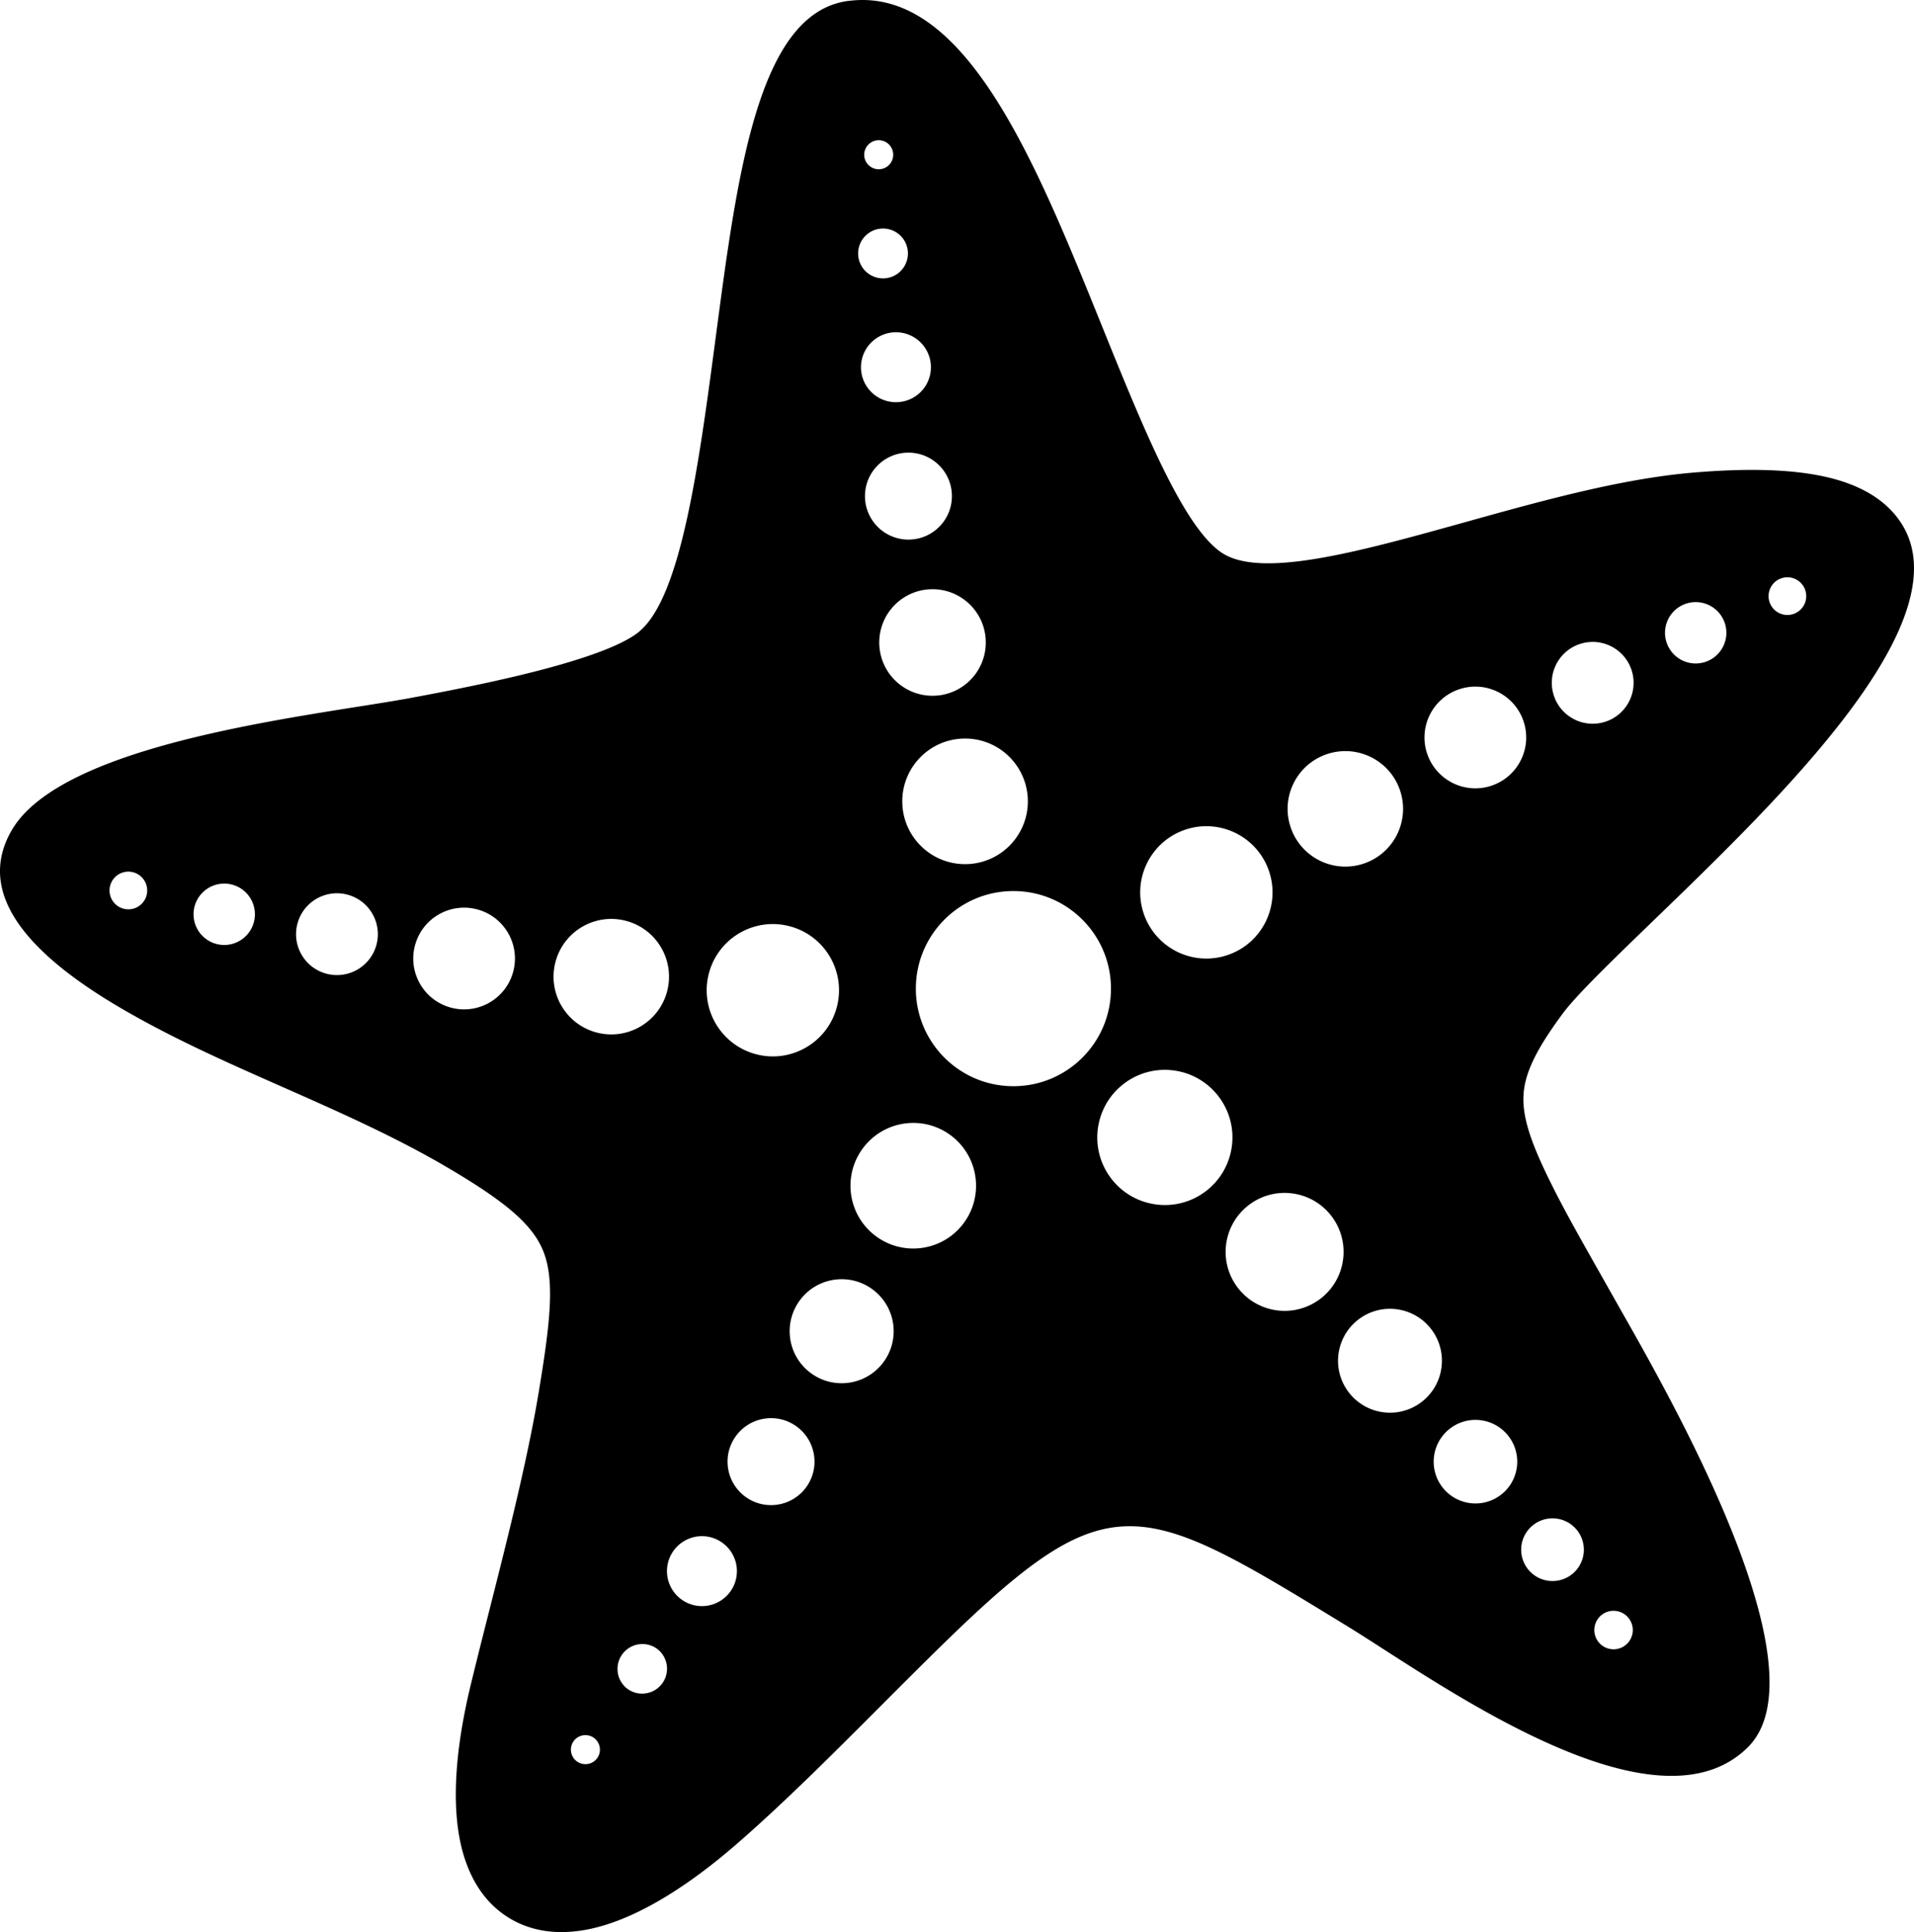
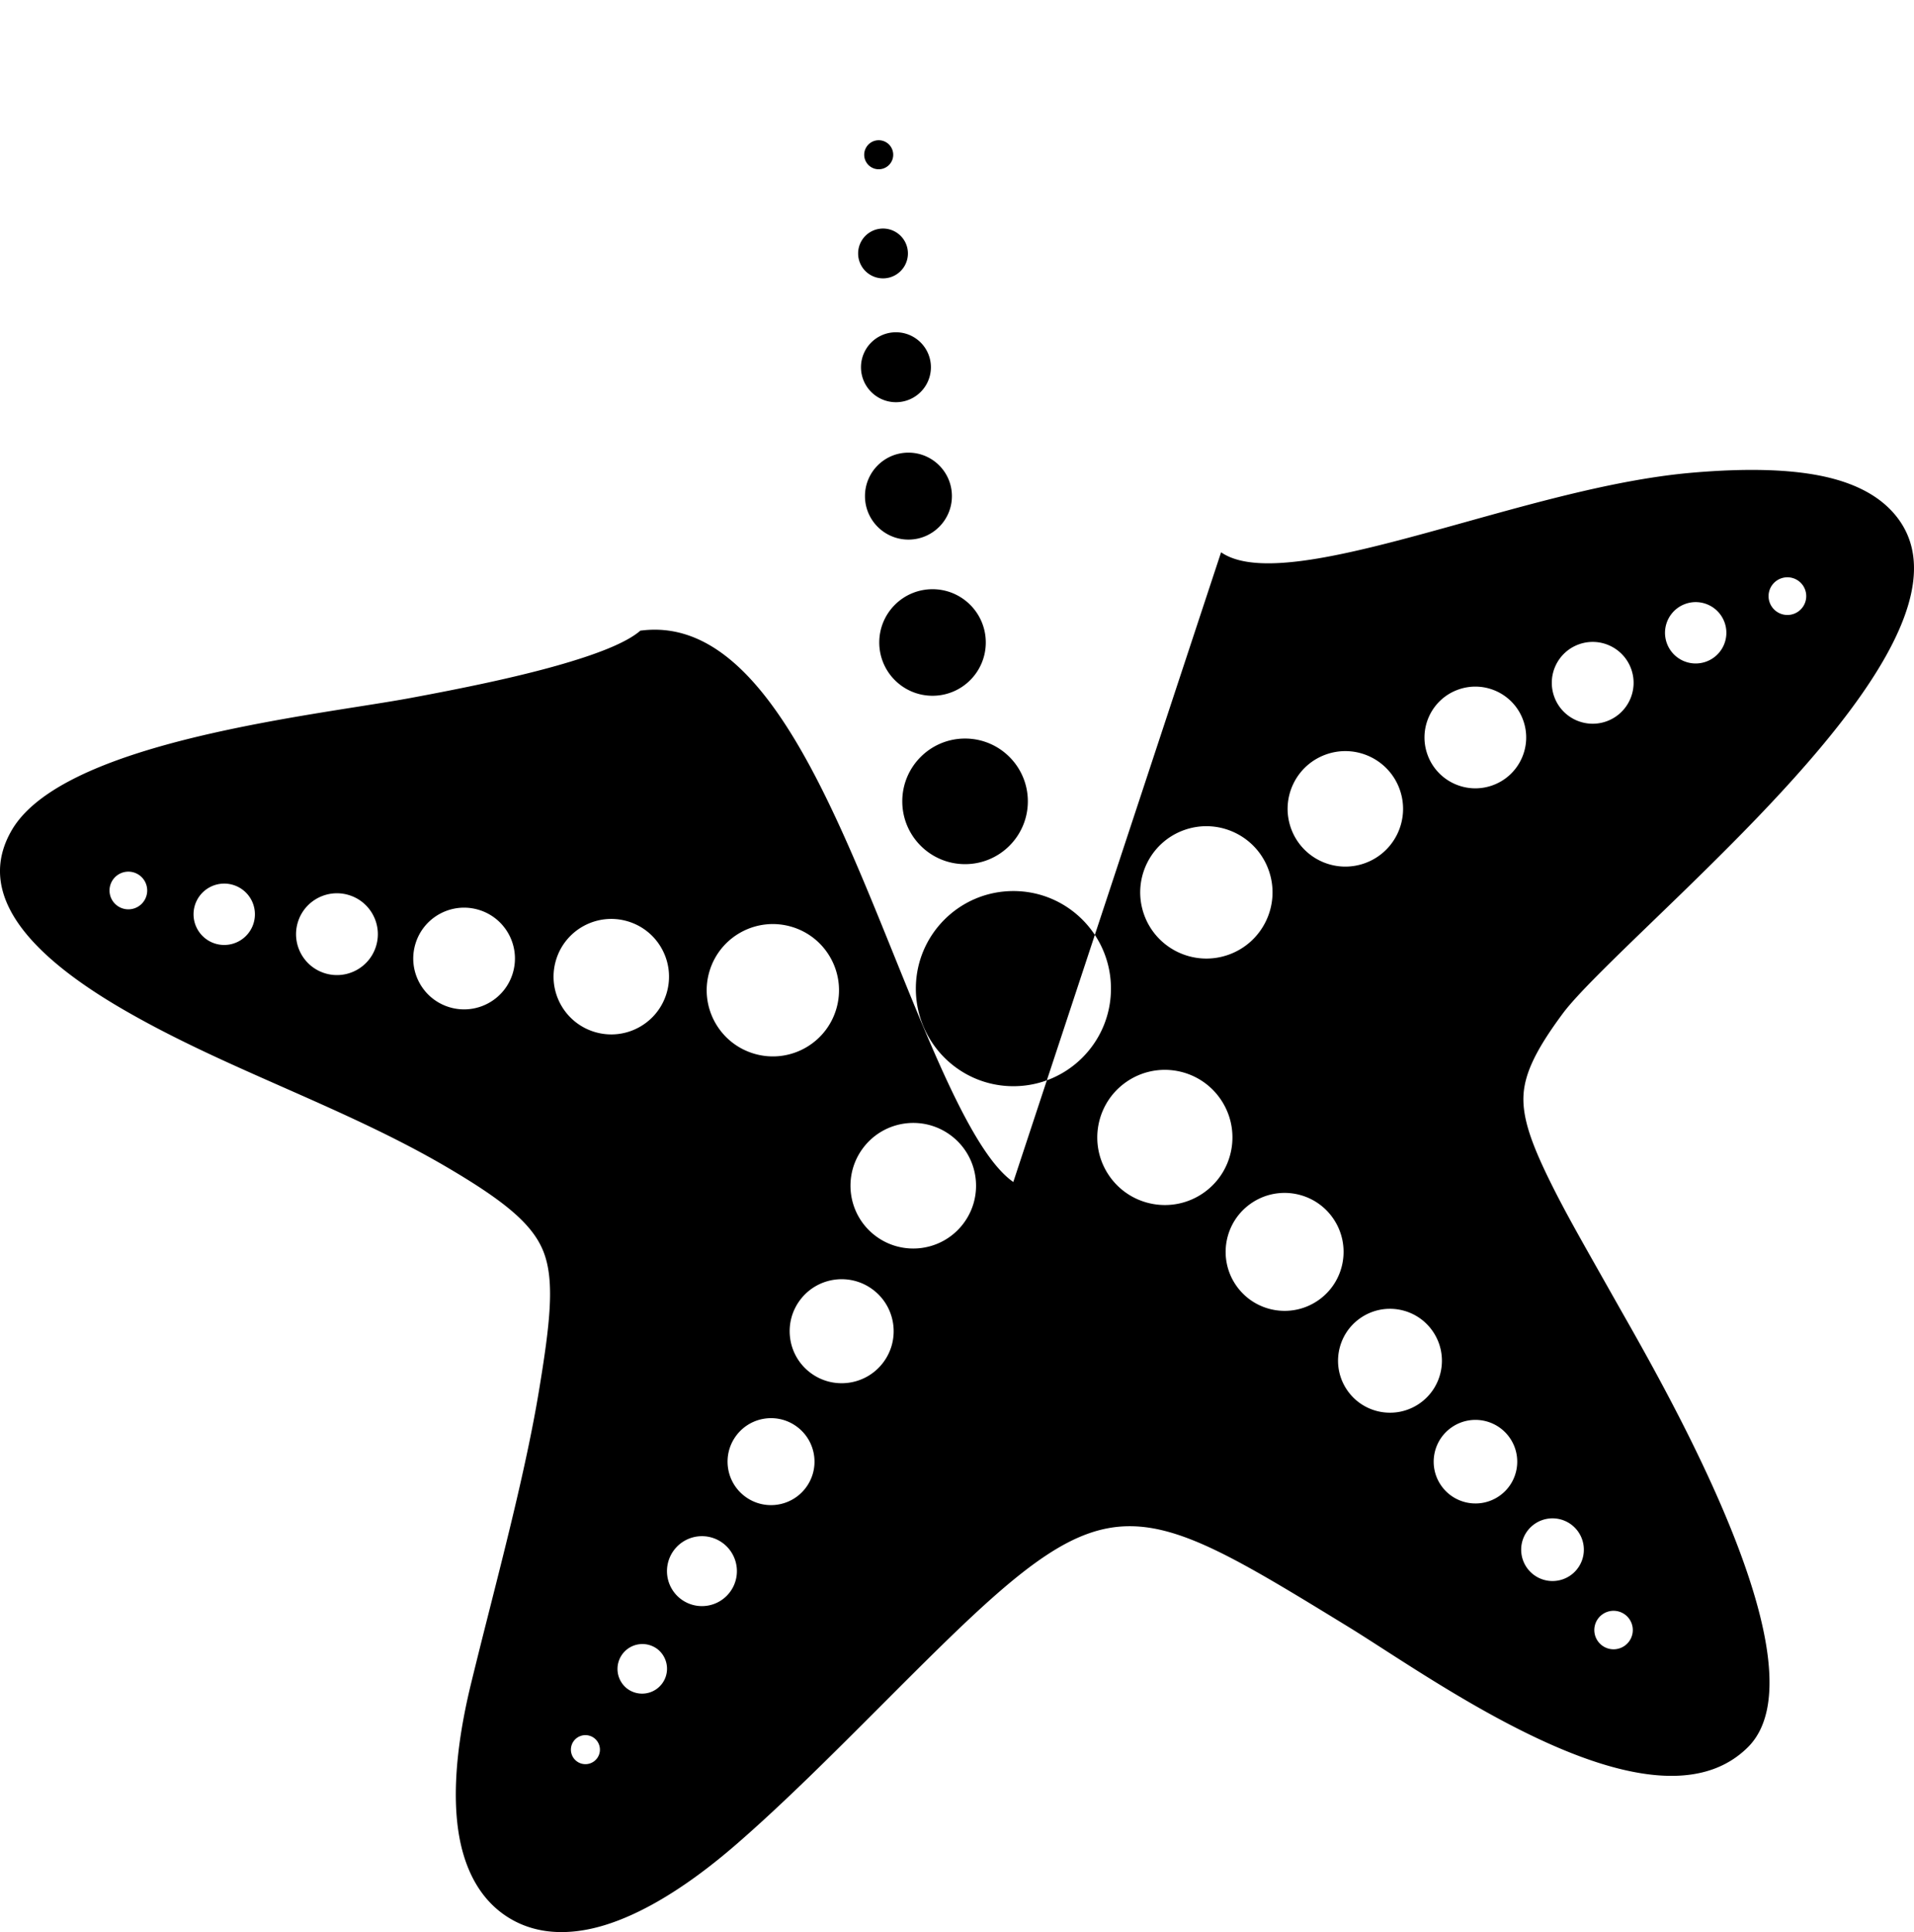
<svg xmlns="http://www.w3.org/2000/svg" shape-rendering="geometricPrecision" text-rendering="geometricPrecision" image-rendering="optimizeQuality" fill-rule="evenodd" clip-rule="evenodd" viewBox="0 0 507 511.688">
-   <path d="M323.453 146.267c10.331 7.159 36.516-.137 64.874-8.039 19.963-5.563 40.91-11.4 59.93-13.041 14.41-1.243 25.551-.874 33.939.805 9.987 1.999 16.691 6 20.731 11.547 18.606 25.541-30.65 73.133-64.625 105.957-11.255 10.876-20.663 19.963-24.333 24.914-6.764 9.123-10.066 15.55-10.407 21.605-.347 6.18 2.265 13.264 7.328 23.462 3.396 6.838 7.269 13.696 11.232 20.712l7.117 12.595c13.967 24.555 54.32 95.495 33.767 115.938-22.051 21.933-70.045-8.931-96.685-26.063-3.471-2.232-6.555-4.216-8.853-5.624l-.128-.08c-56.016-34.311-63.338-38.796-108.381 5.285-5.055 4.946-10.266 10.164-15.522 15.429-12.76 12.777-25.805 25.842-38.251 36.653-14.92 12.963-28.312 20.417-39.317 22.623-7.992 1.601-15.02.605-20.855-2.901-5.875-3.531-10.068-9.307-12.343-17.235-3.046-10.616-2.585-25.743 2.128-45.024 1.943-7.95 3.261-13.144 4.618-18.498 4.984-19.657 10.326-40.723 13.327-58.835 2.992-18.062 4.229-29.126 1.269-36.836-2.852-7.428-10.502-13.596-25.442-22.389-13.89-8.176-28.991-14.847-43.872-21.419-14.199-6.271-28.208-12.459-41.754-20.28-31.54-18.209-37.704-34.027-29.872-47.59 11.617-20.123 61.668-28.029 91.989-32.819 5.253-.831 9.855-1.557 13.726-2.276 13.701-2.545 27.249-5.324 38.599-8.522 10.347-2.916 18.437-6.007 22.225-9.288l-.015-.018c10.968-9.54 15.591-44.448 20.094-78.461 5.718-43.191 11.271-85.132 34.945-88.305l.573-.059c30.428-3.512 48.991 42.382 66.469 85.611 11.04 27.31 21.596 53.414 31.775 60.466zM152.716 466.409a3.843 3.843 0 114.71-6.074 3.843 3.843 0 01-4.71 6.074zm277.604-30.523a5.096 5.096 0 11-5.807-8.377 5.096 5.096 0 115.807 8.377zm-14.345-18.648a8.301 8.301 0 11-9.458-13.645 8.301 8.301 0 019.458 13.645zm-18.837-21.036c-5.022 3.481-11.916 2.231-15.398-2.791-3.481-5.022-2.232-11.916 2.791-15.398 5.023-3.48 11.916-2.231 15.397 2.791 3.481 5.023 2.232 11.916-2.79 15.398zm-21.108-24.517c-6.244 4.328-14.816 2.774-19.143-3.471-4.329-6.244-2.775-14.814 3.469-19.143 6.244-4.328 14.816-2.774 19.144 3.47 4.327 6.244 2.774 14.815-3.47 19.144zm-26.853-27.303c-7.089 4.913-16.821 3.149-21.734-3.94-4.914-7.089-3.15-16.82 3.939-21.733 7.089-4.914 16.82-3.151 21.734 3.938 4.914 7.09 3.15 16.82-3.939 21.735zm-30.421-28.434c-8.124 5.631-19.276 3.61-24.908-4.514-5.631-8.125-3.61-19.277 4.515-24.907 8.124-5.632 19.276-3.611 24.908 4.514 5.631 8.125 3.61 19.276-4.515 24.907zM29.19 234.515a4.99 4.99 0 119.574 2.812 4.99 4.99 0 01-9.574-2.812zm22.391 5.389a8.127 8.127 0 1115.594 4.583 8.127 8.127 0 01-15.594-4.583zm27.283 4.447c1.686-5.74 7.707-9.025 13.445-7.338 5.74 1.686 9.026 7.706 7.339 13.445-1.686 5.74-7.706 9.025-13.445 7.339-5.74-1.687-9.025-7.707-7.339-13.446zm31.152 5.704c2.097-7.136 9.581-11.221 16.717-9.124 7.135 2.096 11.22 9.582 9.124 16.716-2.097 7.136-9.582 11.221-16.718 9.125-7.135-2.097-11.22-9.581-9.123-16.717zm37.24 4.294c2.38-8.102 10.878-12.739 18.98-10.359 8.101 2.38 12.739 10.878 10.358 18.98-2.38 8.101-10.878 12.739-18.979 10.359-8.101-2.38-12.739-10.878-10.359-18.98zm40.654 2.962c2.728-9.285 12.466-14.599 21.751-11.871 9.284 2.728 14.599 12.467 11.872 21.751-2.729 9.284-12.468 14.599-21.752 11.871-9.284-2.728-14.599-12.467-11.871-21.751zm290.24-101.152a4.989 4.989 0 11-9.41 3.316 4.989 4.989 0 019.41-3.316zm-21.314 8.725a8.126 8.126 0 01-4.962 10.366 8.125 8.125 0 11-5.404-15.326 8.125 8.125 0 0110.366 4.96zm-24.73 12.352c1.989 5.641-.972 11.827-6.613 13.817-5.641 1.989-11.828-.971-13.817-6.613-1.989-5.641.971-11.828 6.613-13.817 5.641-1.989 11.827.971 13.817 6.613zm-28.603 13.595c2.474 7.014-1.207 14.706-8.221 17.179-7.014 2.473-14.706-1.208-17.179-8.222-2.473-7.014 1.208-14.706 8.222-17.178 7.014-2.474 14.706 1.207 17.178 8.221zm-32.716 18.301c2.807 7.963-1.371 16.695-9.335 19.504-7.963 2.808-16.695-1.372-19.504-9.335-2.808-7.964 1.372-16.696 9.335-19.504 7.963-2.808 16.696 1.371 19.504 9.335zm-34.707 21.377c3.219 9.126-1.571 19.134-10.697 22.352s-19.134-1.572-22.352-10.698c-3.218-9.126 1.572-19.133 10.698-22.352 9.126-3.218 19.134 1.572 22.351 10.698zM166.144 447.225a6.594 6.594 0 118.081-10.422 6.595 6.595 0 01-8.081 10.422zm14.124-23.806a9.261 9.261 0 1111.35-14.637 9.261 9.261 0 01-11.35 14.637zm16.917-27.221c-5.026-3.896-5.941-11.129-2.045-16.154 3.897-5.025 11.129-5.941 16.154-2.045 5.026 3.897 5.942 11.13 2.045 16.154-3.896 5.026-11.129 5.942-16.154 2.045zm17.326-32.758c-6.012-4.66-7.107-13.312-2.446-19.324 4.661-6.011 13.313-7.106 19.323-2.445 6.012 4.66 7.107 13.312 2.447 19.324-4.661 6.011-13.313 7.106-19.324 2.445zm17.216-36.272c-7.259-5.628-8.581-16.075-2.953-23.333 5.628-7.259 16.075-8.581 23.333-2.953 7.258 5.627 8.58 16.074 2.953 23.332-5.627 7.259-16.074 8.581-23.333 2.954zm1.035-290.026a3.842 3.842 0 110 7.684 3.842 3.842 0 010-7.684zm1.142 23.388a6.594 6.594 0 110 13.189 6.594 6.594 0 010-13.189zm3.424 27.468a9.261 9.261 0 110 18.523 9.261 9.261 0 010-18.523zm3.31 31.879c6.359 0 11.514 5.155 11.514 11.514 0 6.358-5.155 11.513-11.514 11.513-6.358 0-11.514-5.155-11.514-11.513 0-6.359 5.156-11.514 11.514-11.514zm6.379 36.169c3.895 0 7.424 1.58 9.976 4.132a14.066 14.066 0 014.132 9.976 14.07 14.07 0 01-4.132 9.976 14.068 14.068 0 01-9.976 4.132c-3.896 0-7.424-1.58-9.976-4.132a14.07 14.07 0 01-4.132-9.976c0-3.896 1.58-7.424 4.132-9.976a14.066 14.066 0 019.976-4.132zm8.619 39.55c9.185 0 16.63 7.446 16.63 16.63 0 9.185-7.445 16.631-16.63 16.631-9.184 0-16.63-7.446-16.63-16.631 0-9.184 7.446-16.63 16.63-16.63zm12.804 40.387c14.272 0 25.842 11.571 25.842 25.842 0 14.272-11.57 25.843-25.842 25.843-14.271 0-25.841-11.571-25.841-25.843 0-14.271 11.57-25.842 25.841-25.842z" />
+   <path d="M323.453 146.267c10.331 7.159 36.516-.137 64.874-8.039 19.963-5.563 40.91-11.4 59.93-13.041 14.41-1.243 25.551-.874 33.939.805 9.987 1.999 16.691 6 20.731 11.547 18.606 25.541-30.65 73.133-64.625 105.957-11.255 10.876-20.663 19.963-24.333 24.914-6.764 9.123-10.066 15.55-10.407 21.605-.347 6.18 2.265 13.264 7.328 23.462 3.396 6.838 7.269 13.696 11.232 20.712l7.117 12.595c13.967 24.555 54.32 95.495 33.767 115.938-22.051 21.933-70.045-8.931-96.685-26.063-3.471-2.232-6.555-4.216-8.853-5.624l-.128-.08c-56.016-34.311-63.338-38.796-108.381 5.285-5.055 4.946-10.266 10.164-15.522 15.429-12.76 12.777-25.805 25.842-38.251 36.653-14.92 12.963-28.312 20.417-39.317 22.623-7.992 1.601-15.02.605-20.855-2.901-5.875-3.531-10.068-9.307-12.343-17.235-3.046-10.616-2.585-25.743 2.128-45.024 1.943-7.95 3.261-13.144 4.618-18.498 4.984-19.657 10.326-40.723 13.327-58.835 2.992-18.062 4.229-29.126 1.269-36.836-2.852-7.428-10.502-13.596-25.442-22.389-13.89-8.176-28.991-14.847-43.872-21.419-14.199-6.271-28.208-12.459-41.754-20.28-31.54-18.209-37.704-34.027-29.872-47.59 11.617-20.123 61.668-28.029 91.989-32.819 5.253-.831 9.855-1.557 13.726-2.276 13.701-2.545 27.249-5.324 38.599-8.522 10.347-2.916 18.437-6.007 22.225-9.288l-.015-.018l.573-.059c30.428-3.512 48.991 42.382 66.469 85.611 11.04 27.31 21.596 53.414 31.775 60.466zM152.716 466.409a3.843 3.843 0 114.71-6.074 3.843 3.843 0 01-4.71 6.074zm277.604-30.523a5.096 5.096 0 11-5.807-8.377 5.096 5.096 0 115.807 8.377zm-14.345-18.648a8.301 8.301 0 11-9.458-13.645 8.301 8.301 0 019.458 13.645zm-18.837-21.036c-5.022 3.481-11.916 2.231-15.398-2.791-3.481-5.022-2.232-11.916 2.791-15.398 5.023-3.48 11.916-2.231 15.397 2.791 3.481 5.023 2.232 11.916-2.79 15.398zm-21.108-24.517c-6.244 4.328-14.816 2.774-19.143-3.471-4.329-6.244-2.775-14.814 3.469-19.143 6.244-4.328 14.816-2.774 19.144 3.47 4.327 6.244 2.774 14.815-3.47 19.144zm-26.853-27.303c-7.089 4.913-16.821 3.149-21.734-3.94-4.914-7.089-3.15-16.82 3.939-21.733 7.089-4.914 16.82-3.151 21.734 3.938 4.914 7.09 3.15 16.82-3.939 21.735zm-30.421-28.434c-8.124 5.631-19.276 3.61-24.908-4.514-5.631-8.125-3.61-19.277 4.515-24.907 8.124-5.632 19.276-3.611 24.908 4.514 5.631 8.125 3.61 19.276-4.515 24.907zM29.19 234.515a4.99 4.99 0 119.574 2.812 4.99 4.99 0 01-9.574-2.812zm22.391 5.389a8.127 8.127 0 1115.594 4.583 8.127 8.127 0 01-15.594-4.583zm27.283 4.447c1.686-5.74 7.707-9.025 13.445-7.338 5.74 1.686 9.026 7.706 7.339 13.445-1.686 5.74-7.706 9.025-13.445 7.339-5.74-1.687-9.025-7.707-7.339-13.446zm31.152 5.704c2.097-7.136 9.581-11.221 16.717-9.124 7.135 2.096 11.22 9.582 9.124 16.716-2.097 7.136-9.582 11.221-16.718 9.125-7.135-2.097-11.22-9.581-9.123-16.717zm37.24 4.294c2.38-8.102 10.878-12.739 18.98-10.359 8.101 2.38 12.739 10.878 10.358 18.98-2.38 8.101-10.878 12.739-18.979 10.359-8.101-2.38-12.739-10.878-10.359-18.98zm40.654 2.962c2.728-9.285 12.466-14.599 21.751-11.871 9.284 2.728 14.599 12.467 11.872 21.751-2.729 9.284-12.468 14.599-21.752 11.871-9.284-2.728-14.599-12.467-11.871-21.751zm290.24-101.152a4.989 4.989 0 11-9.41 3.316 4.989 4.989 0 019.41-3.316zm-21.314 8.725a8.126 8.126 0 01-4.962 10.366 8.125 8.125 0 11-5.404-15.326 8.125 8.125 0 0110.366 4.96zm-24.73 12.352c1.989 5.641-.972 11.827-6.613 13.817-5.641 1.989-11.828-.971-13.817-6.613-1.989-5.641.971-11.828 6.613-13.817 5.641-1.989 11.827.971 13.817 6.613zm-28.603 13.595c2.474 7.014-1.207 14.706-8.221 17.179-7.014 2.473-14.706-1.208-17.179-8.222-2.473-7.014 1.208-14.706 8.222-17.178 7.014-2.474 14.706 1.207 17.178 8.221zm-32.716 18.301c2.807 7.963-1.371 16.695-9.335 19.504-7.963 2.808-16.695-1.372-19.504-9.335-2.808-7.964 1.372-16.696 9.335-19.504 7.963-2.808 16.696 1.371 19.504 9.335zm-34.707 21.377c3.219 9.126-1.571 19.134-10.697 22.352s-19.134-1.572-22.352-10.698c-3.218-9.126 1.572-19.133 10.698-22.352 9.126-3.218 19.134 1.572 22.351 10.698zM166.144 447.225a6.594 6.594 0 118.081-10.422 6.595 6.595 0 01-8.081 10.422zm14.124-23.806a9.261 9.261 0 1111.35-14.637 9.261 9.261 0 01-11.35 14.637zm16.917-27.221c-5.026-3.896-5.941-11.129-2.045-16.154 3.897-5.025 11.129-5.941 16.154-2.045 5.026 3.897 5.942 11.13 2.045 16.154-3.896 5.026-11.129 5.942-16.154 2.045zm17.326-32.758c-6.012-4.66-7.107-13.312-2.446-19.324 4.661-6.011 13.313-7.106 19.323-2.445 6.012 4.66 7.107 13.312 2.447 19.324-4.661 6.011-13.313 7.106-19.324 2.445zm17.216-36.272c-7.259-5.628-8.581-16.075-2.953-23.333 5.628-7.259 16.075-8.581 23.333-2.953 7.258 5.627 8.58 16.074 2.953 23.332-5.627 7.259-16.074 8.581-23.333 2.954zm1.035-290.026a3.842 3.842 0 110 7.684 3.842 3.842 0 010-7.684zm1.142 23.388a6.594 6.594 0 110 13.189 6.594 6.594 0 010-13.189zm3.424 27.468a9.261 9.261 0 110 18.523 9.261 9.261 0 010-18.523zm3.31 31.879c6.359 0 11.514 5.155 11.514 11.514 0 6.358-5.155 11.513-11.514 11.513-6.358 0-11.514-5.155-11.514-11.513 0-6.359 5.156-11.514 11.514-11.514zm6.379 36.169c3.895 0 7.424 1.58 9.976 4.132a14.066 14.066 0 014.132 9.976 14.07 14.07 0 01-4.132 9.976 14.068 14.068 0 01-9.976 4.132c-3.896 0-7.424-1.58-9.976-4.132a14.07 14.07 0 01-4.132-9.976c0-3.896 1.58-7.424 4.132-9.976a14.066 14.066 0 019.976-4.132zm8.619 39.55c9.185 0 16.63 7.446 16.63 16.63 0 9.185-7.445 16.631-16.63 16.631-9.184 0-16.63-7.446-16.63-16.631 0-9.184 7.446-16.63 16.63-16.63zm12.804 40.387c14.272 0 25.842 11.571 25.842 25.842 0 14.272-11.57 25.843-25.842 25.843-14.271 0-25.841-11.571-25.841-25.843 0-14.271 11.57-25.842 25.841-25.842z" />
</svg>